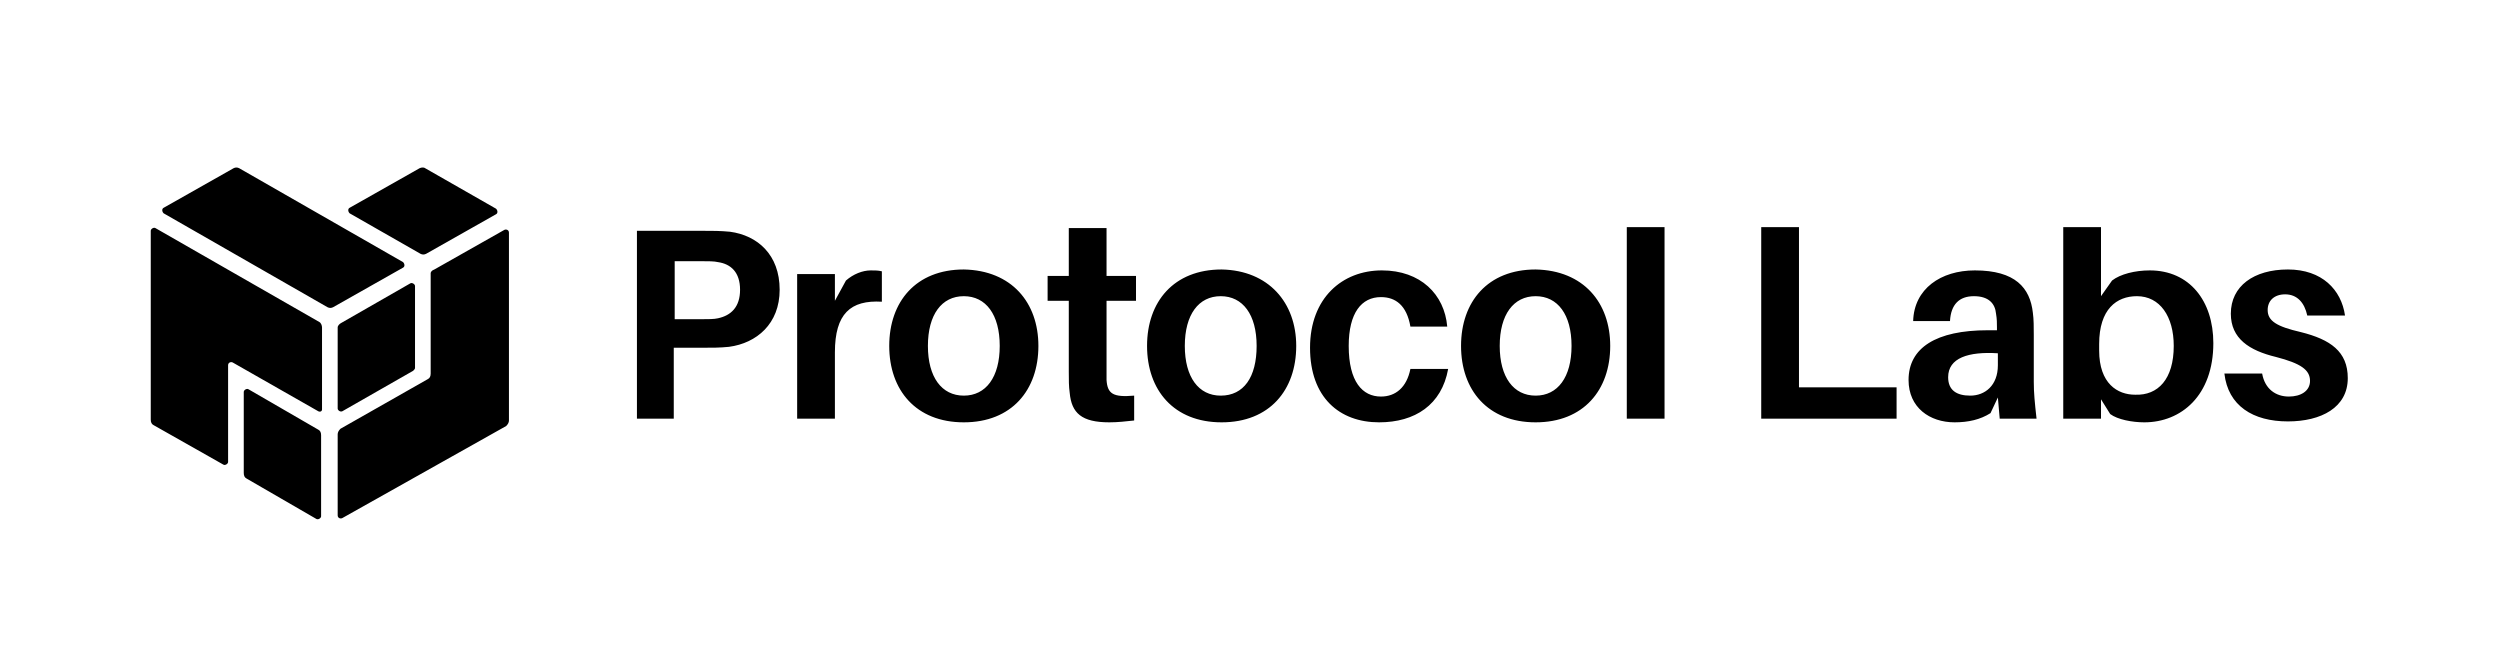
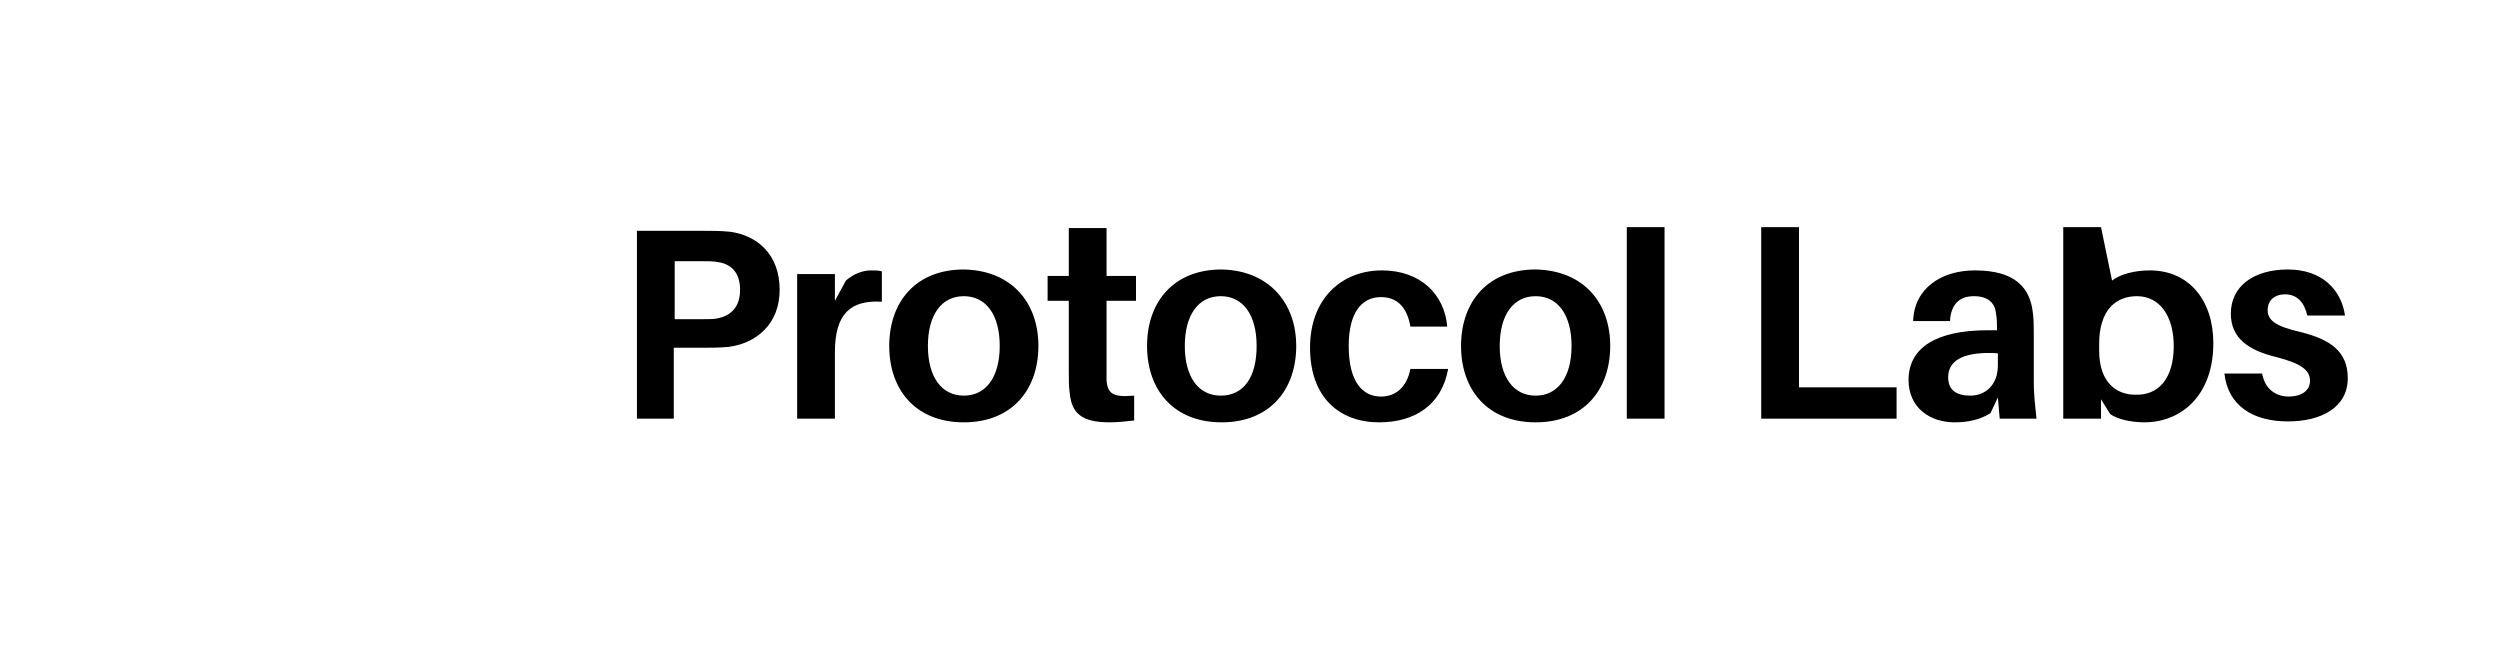
<svg xmlns="http://www.w3.org/2000/svg" width="597" height="160" viewBox="0 0 597 160" fill="none">
-   <path fill-rule="evenodd" clip-rule="evenodd" d="M388.478 54.238V99.974H397.493V54.238H388.478ZM264.242 90.739V87.66V71.829H271.278V65.892H264.242V54.458H255.227V65.892H250.169V71.829H255.227V88.76C255.227 90.739 255.227 92.278 255.446 93.817C255.886 98.655 258.305 100.853 264.902 100.853C266.881 100.853 268.859 100.634 270.838 100.414V94.477C265.781 94.917 264.462 94.037 264.242 90.739ZM174.088 82.823C180.685 81.943 186.182 77.326 186.182 69.19C186.182 60.834 180.905 56.217 174.308 55.337C171.89 55.117 170.35 55.117 167.712 55.117H152.1V99.974H160.895V83.043H167.492H167.494C170.131 83.043 171.89 83.043 174.088 82.823ZM171.45 62.593C174.528 63.033 176.727 65.012 176.727 69.19C176.727 73.368 174.528 75.347 171.45 76.006C170.57 76.226 169.031 76.226 167.492 76.226H161.115V62.373H167.492C169.031 62.373 170.57 62.373 171.45 62.593ZM210.59 72.049V64.792C209.71 64.572 209.05 64.572 207.951 64.572C205.972 64.572 203.773 65.452 202.014 66.991L199.375 71.829V65.452H190.36V99.974H199.375V84.142C199.375 74.907 203.114 71.609 210.59 72.049ZM247.97 82.603C247.97 93.157 241.594 100.853 230.159 100.853C218.725 100.853 212.349 93.157 212.349 82.603C212.349 72.048 218.725 64.352 230.159 64.352C241.594 64.572 247.97 72.268 247.97 82.603ZM238.735 82.603C238.735 75.127 235.437 70.729 230.159 70.729C224.882 70.729 221.584 75.127 221.584 82.603C221.584 90.079 224.882 94.477 230.159 94.477C235.437 94.477 238.735 90.079 238.735 82.603ZM309.538 82.603C309.538 93.157 303.162 100.853 291.728 100.853C280.293 100.853 273.917 93.157 273.917 82.603C273.917 72.048 280.293 64.352 291.728 64.352C302.942 64.572 309.538 72.268 309.538 82.603ZM300.083 82.603C300.083 75.127 296.785 70.729 291.508 70.729C286.23 70.729 282.932 75.127 282.932 82.603C282.932 90.079 286.23 94.477 291.508 94.477C297.005 94.477 300.083 90.079 300.083 82.603ZM336.804 77.985H345.6C344.94 70.289 339.223 64.572 329.988 64.572C320.533 64.572 312.837 71.169 312.837 83.043C312.837 94.917 319.873 100.853 329.328 100.853C337.904 100.853 344.28 96.676 345.82 88.1H336.804C335.925 92.498 333.286 94.697 329.768 94.697C325.37 94.697 322.072 91.178 322.072 82.603C322.072 74.687 325.15 70.949 329.768 70.949C333.286 70.949 335.925 72.928 336.804 77.985ZM384.52 82.603C384.52 93.157 378.143 100.853 366.709 100.853C355.275 100.853 348.898 93.157 348.898 82.603C348.898 72.048 355.275 64.352 366.709 64.352C378.143 64.572 384.52 72.268 384.52 82.603ZM375.284 82.603C375.284 75.127 371.986 70.729 366.709 70.729C361.432 70.729 358.133 75.127 358.133 82.603C358.133 90.079 361.432 94.477 366.709 94.477C371.986 94.477 375.284 90.079 375.284 82.603ZM452.904 99.974H420.581V54.238H429.596V92.498H452.904V99.974ZM475.333 98.655L477.092 94.917L477.531 99.974H486.327C485.887 96.016 485.667 93.817 485.667 91.179V79.964C485.667 78.205 485.667 76.226 485.447 74.687C484.788 68.75 481.27 64.572 471.594 64.572C463.459 64.572 457.082 68.97 456.862 76.666H465.658C465.878 72.708 467.856 70.729 471.375 70.729C474.893 70.729 476.432 72.488 476.652 74.907C476.872 76.226 476.872 77.106 476.872 78.205V78.865H474.673C462.359 78.865 455.763 83.043 455.763 90.739C455.763 97.335 460.82 100.853 466.757 100.853C470.055 100.853 472.914 100.194 475.333 98.655ZM477.092 84.362V87.221C477.092 92.058 474.013 94.477 470.495 94.477C467.197 94.477 465.218 93.158 465.218 90.079C465.218 85.462 470.055 83.922 477.092 84.362ZM528.545 81.943C528.545 94.477 520.849 100.854 512.054 100.854C509.195 100.854 505.677 100.194 503.918 98.875L501.719 95.356V99.974H492.704V54.238H501.719V70.729L504.358 66.991C506.337 65.452 509.855 64.572 513.373 64.572C522.828 64.572 528.545 71.829 528.545 81.943ZM519.09 82.603C519.09 75.567 515.792 70.729 510.295 70.729C505.457 70.729 501.279 73.808 501.279 82.163V83.703C501.279 91.618 505.677 94.257 509.855 94.257C515.352 94.477 519.09 90.519 519.09 82.603ZM550.974 75.347H559.989C559.109 69.19 554.492 64.352 546.356 64.352C538.22 64.352 532.723 68.31 532.723 74.907C532.723 80.844 537.121 83.702 543.497 85.242C549.434 86.781 551.633 88.32 551.633 90.959C551.633 93.377 549.434 94.697 546.576 94.697C543.497 94.697 540.859 92.938 540.199 89.2H531.184C532.063 96.895 538 100.634 546.356 100.634C554.272 100.634 560.649 97.335 560.649 90.299C560.649 83.922 556.471 81.064 549.434 79.305C543.717 77.985 541.519 76.666 541.519 74.028C541.519 71.829 543.058 70.289 545.696 70.289C548.555 70.289 550.314 72.268 550.974 75.347Z" fill="black" />
-   <path fill-rule="evenodd" clip-rule="evenodd" d="M39.078 49.62L55.79 40.165C56.23 39.945 56.669 39.945 57.109 40.165L96.249 62.593C96.689 63.033 96.689 63.693 96.249 63.913L79.537 73.368C79.098 73.588 78.658 73.588 78.218 73.368L39.078 50.939C38.639 50.5 38.639 49.84 39.078 49.62ZM83.495 49.62L100.207 40.165C100.647 39.945 101.306 39.945 101.526 40.165L118.457 49.84C118.897 50.28 118.897 50.939 118.457 51.159L101.746 60.614C101.306 60.834 100.866 60.834 100.427 60.614L83.495 50.939C83.056 50.5 83.056 49.84 83.495 49.62ZM80.637 78.205V97.555C80.637 97.995 81.296 98.435 81.736 98.215L98.668 88.54L98.668 88.54C98.888 88.32 99.107 88.1 99.107 87.88V68.31C99.107 67.871 98.448 67.431 98.008 67.651L81.516 77.106C81.077 77.326 80.637 77.766 80.637 78.205ZM120.436 54.898L103.725 64.353C103.065 64.573 102.845 65.012 102.845 65.232V89.2C102.845 89.859 102.625 90.299 102.186 90.519L81.296 102.393C80.857 102.833 80.637 103.273 80.637 103.712V123.062C80.637 123.722 81.296 123.942 81.736 123.722L120.876 101.733C121.316 101.293 121.536 100.854 121.536 100.414V55.557C121.536 54.898 120.876 54.678 120.436 54.898ZM76.899 78.205V97.775C76.899 98.215 76.459 98.435 76.019 98.215L55.57 86.561C55.13 86.341 54.47 86.561 54.47 87.221V110.309C54.47 110.748 53.811 111.188 53.371 110.968L36.66 101.513C36.22 101.293 36 100.853 36 100.194V55.117C36 54.677 36.66 54.237 37.099 54.457L76.239 76.886C76.679 77.106 76.899 77.765 76.899 78.205ZM76.019 102.613L59.308 92.938C58.868 92.718 58.209 93.157 58.209 93.597V112.947C58.209 113.607 58.428 114.047 58.868 114.267L75.579 123.942C76.019 124.161 76.679 123.722 76.679 123.282V103.932C76.679 103.272 76.459 102.833 76.019 102.613Z" fill="black" />
+   <path fill-rule="evenodd" clip-rule="evenodd" d="M388.478 54.238V99.974H397.493V54.238H388.478ZM264.242 90.739V87.66V71.829H271.278V65.892H264.242V54.458H255.227V65.892H250.169V71.829H255.227V88.76C255.227 90.739 255.227 92.278 255.446 93.817C255.886 98.655 258.305 100.853 264.902 100.853C266.881 100.853 268.859 100.634 270.838 100.414V94.477C265.781 94.917 264.462 94.037 264.242 90.739ZM174.088 82.823C180.685 81.943 186.182 77.326 186.182 69.19C186.182 60.834 180.905 56.217 174.308 55.337C171.89 55.117 170.35 55.117 167.712 55.117H152.1V99.974H160.895V83.043H167.492H167.494C170.131 83.043 171.89 83.043 174.088 82.823ZM171.45 62.593C174.528 63.033 176.727 65.012 176.727 69.19C176.727 73.368 174.528 75.347 171.45 76.006C170.57 76.226 169.031 76.226 167.492 76.226H161.115V62.373H167.492C169.031 62.373 170.57 62.373 171.45 62.593ZM210.59 72.049V64.792C209.71 64.572 209.05 64.572 207.951 64.572C205.972 64.572 203.773 65.452 202.014 66.991L199.375 71.829V65.452H190.36V99.974H199.375V84.142C199.375 74.907 203.114 71.609 210.59 72.049ZM247.97 82.603C247.97 93.157 241.594 100.853 230.159 100.853C218.725 100.853 212.349 93.157 212.349 82.603C212.349 72.048 218.725 64.352 230.159 64.352C241.594 64.572 247.97 72.268 247.97 82.603ZM238.735 82.603C238.735 75.127 235.437 70.729 230.159 70.729C224.882 70.729 221.584 75.127 221.584 82.603C221.584 90.079 224.882 94.477 230.159 94.477C235.437 94.477 238.735 90.079 238.735 82.603ZM309.538 82.603C309.538 93.157 303.162 100.853 291.728 100.853C280.293 100.853 273.917 93.157 273.917 82.603C273.917 72.048 280.293 64.352 291.728 64.352C302.942 64.572 309.538 72.268 309.538 82.603ZM300.083 82.603C300.083 75.127 296.785 70.729 291.508 70.729C286.23 70.729 282.932 75.127 282.932 82.603C282.932 90.079 286.23 94.477 291.508 94.477C297.005 94.477 300.083 90.079 300.083 82.603ZM336.804 77.985H345.6C344.94 70.289 339.223 64.572 329.988 64.572C320.533 64.572 312.837 71.169 312.837 83.043C312.837 94.917 319.873 100.853 329.328 100.853C337.904 100.853 344.28 96.676 345.82 88.1H336.804C335.925 92.498 333.286 94.697 329.768 94.697C325.37 94.697 322.072 91.178 322.072 82.603C322.072 74.687 325.15 70.949 329.768 70.949C333.286 70.949 335.925 72.928 336.804 77.985ZM384.52 82.603C384.52 93.157 378.143 100.853 366.709 100.853C355.275 100.853 348.898 93.157 348.898 82.603C348.898 72.048 355.275 64.352 366.709 64.352C378.143 64.572 384.52 72.268 384.52 82.603ZM375.284 82.603C375.284 75.127 371.986 70.729 366.709 70.729C361.432 70.729 358.133 75.127 358.133 82.603C358.133 90.079 361.432 94.477 366.709 94.477C371.986 94.477 375.284 90.079 375.284 82.603ZM452.904 99.974H420.581V54.238H429.596V92.498H452.904V99.974ZM475.333 98.655L477.092 94.917L477.531 99.974H486.327C485.887 96.016 485.667 93.817 485.667 91.179V79.964C485.667 78.205 485.667 76.226 485.447 74.687C484.788 68.75 481.27 64.572 471.594 64.572C463.459 64.572 457.082 68.97 456.862 76.666H465.658C465.878 72.708 467.856 70.729 471.375 70.729C474.893 70.729 476.432 72.488 476.652 74.907C476.872 76.226 476.872 77.106 476.872 78.205V78.865H474.673C462.359 78.865 455.763 83.043 455.763 90.739C455.763 97.335 460.82 100.853 466.757 100.853C470.055 100.853 472.914 100.194 475.333 98.655ZM477.092 84.362V87.221C477.092 92.058 474.013 94.477 470.495 94.477C467.197 94.477 465.218 93.158 465.218 90.079C465.218 85.462 470.055 83.922 477.092 84.362ZM528.545 81.943C528.545 94.477 520.849 100.854 512.054 100.854C509.195 100.854 505.677 100.194 503.918 98.875L501.719 95.356V99.974H492.704V54.238H501.719L504.358 66.991C506.337 65.452 509.855 64.572 513.373 64.572C522.828 64.572 528.545 71.829 528.545 81.943ZM519.09 82.603C519.09 75.567 515.792 70.729 510.295 70.729C505.457 70.729 501.279 73.808 501.279 82.163V83.703C501.279 91.618 505.677 94.257 509.855 94.257C515.352 94.477 519.09 90.519 519.09 82.603ZM550.974 75.347H559.989C559.109 69.19 554.492 64.352 546.356 64.352C538.22 64.352 532.723 68.31 532.723 74.907C532.723 80.844 537.121 83.702 543.497 85.242C549.434 86.781 551.633 88.32 551.633 90.959C551.633 93.377 549.434 94.697 546.576 94.697C543.497 94.697 540.859 92.938 540.199 89.2H531.184C532.063 96.895 538 100.634 546.356 100.634C554.272 100.634 560.649 97.335 560.649 90.299C560.649 83.922 556.471 81.064 549.434 79.305C543.717 77.985 541.519 76.666 541.519 74.028C541.519 71.829 543.058 70.289 545.696 70.289C548.555 70.289 550.314 72.268 550.974 75.347Z" fill="black" />
</svg>